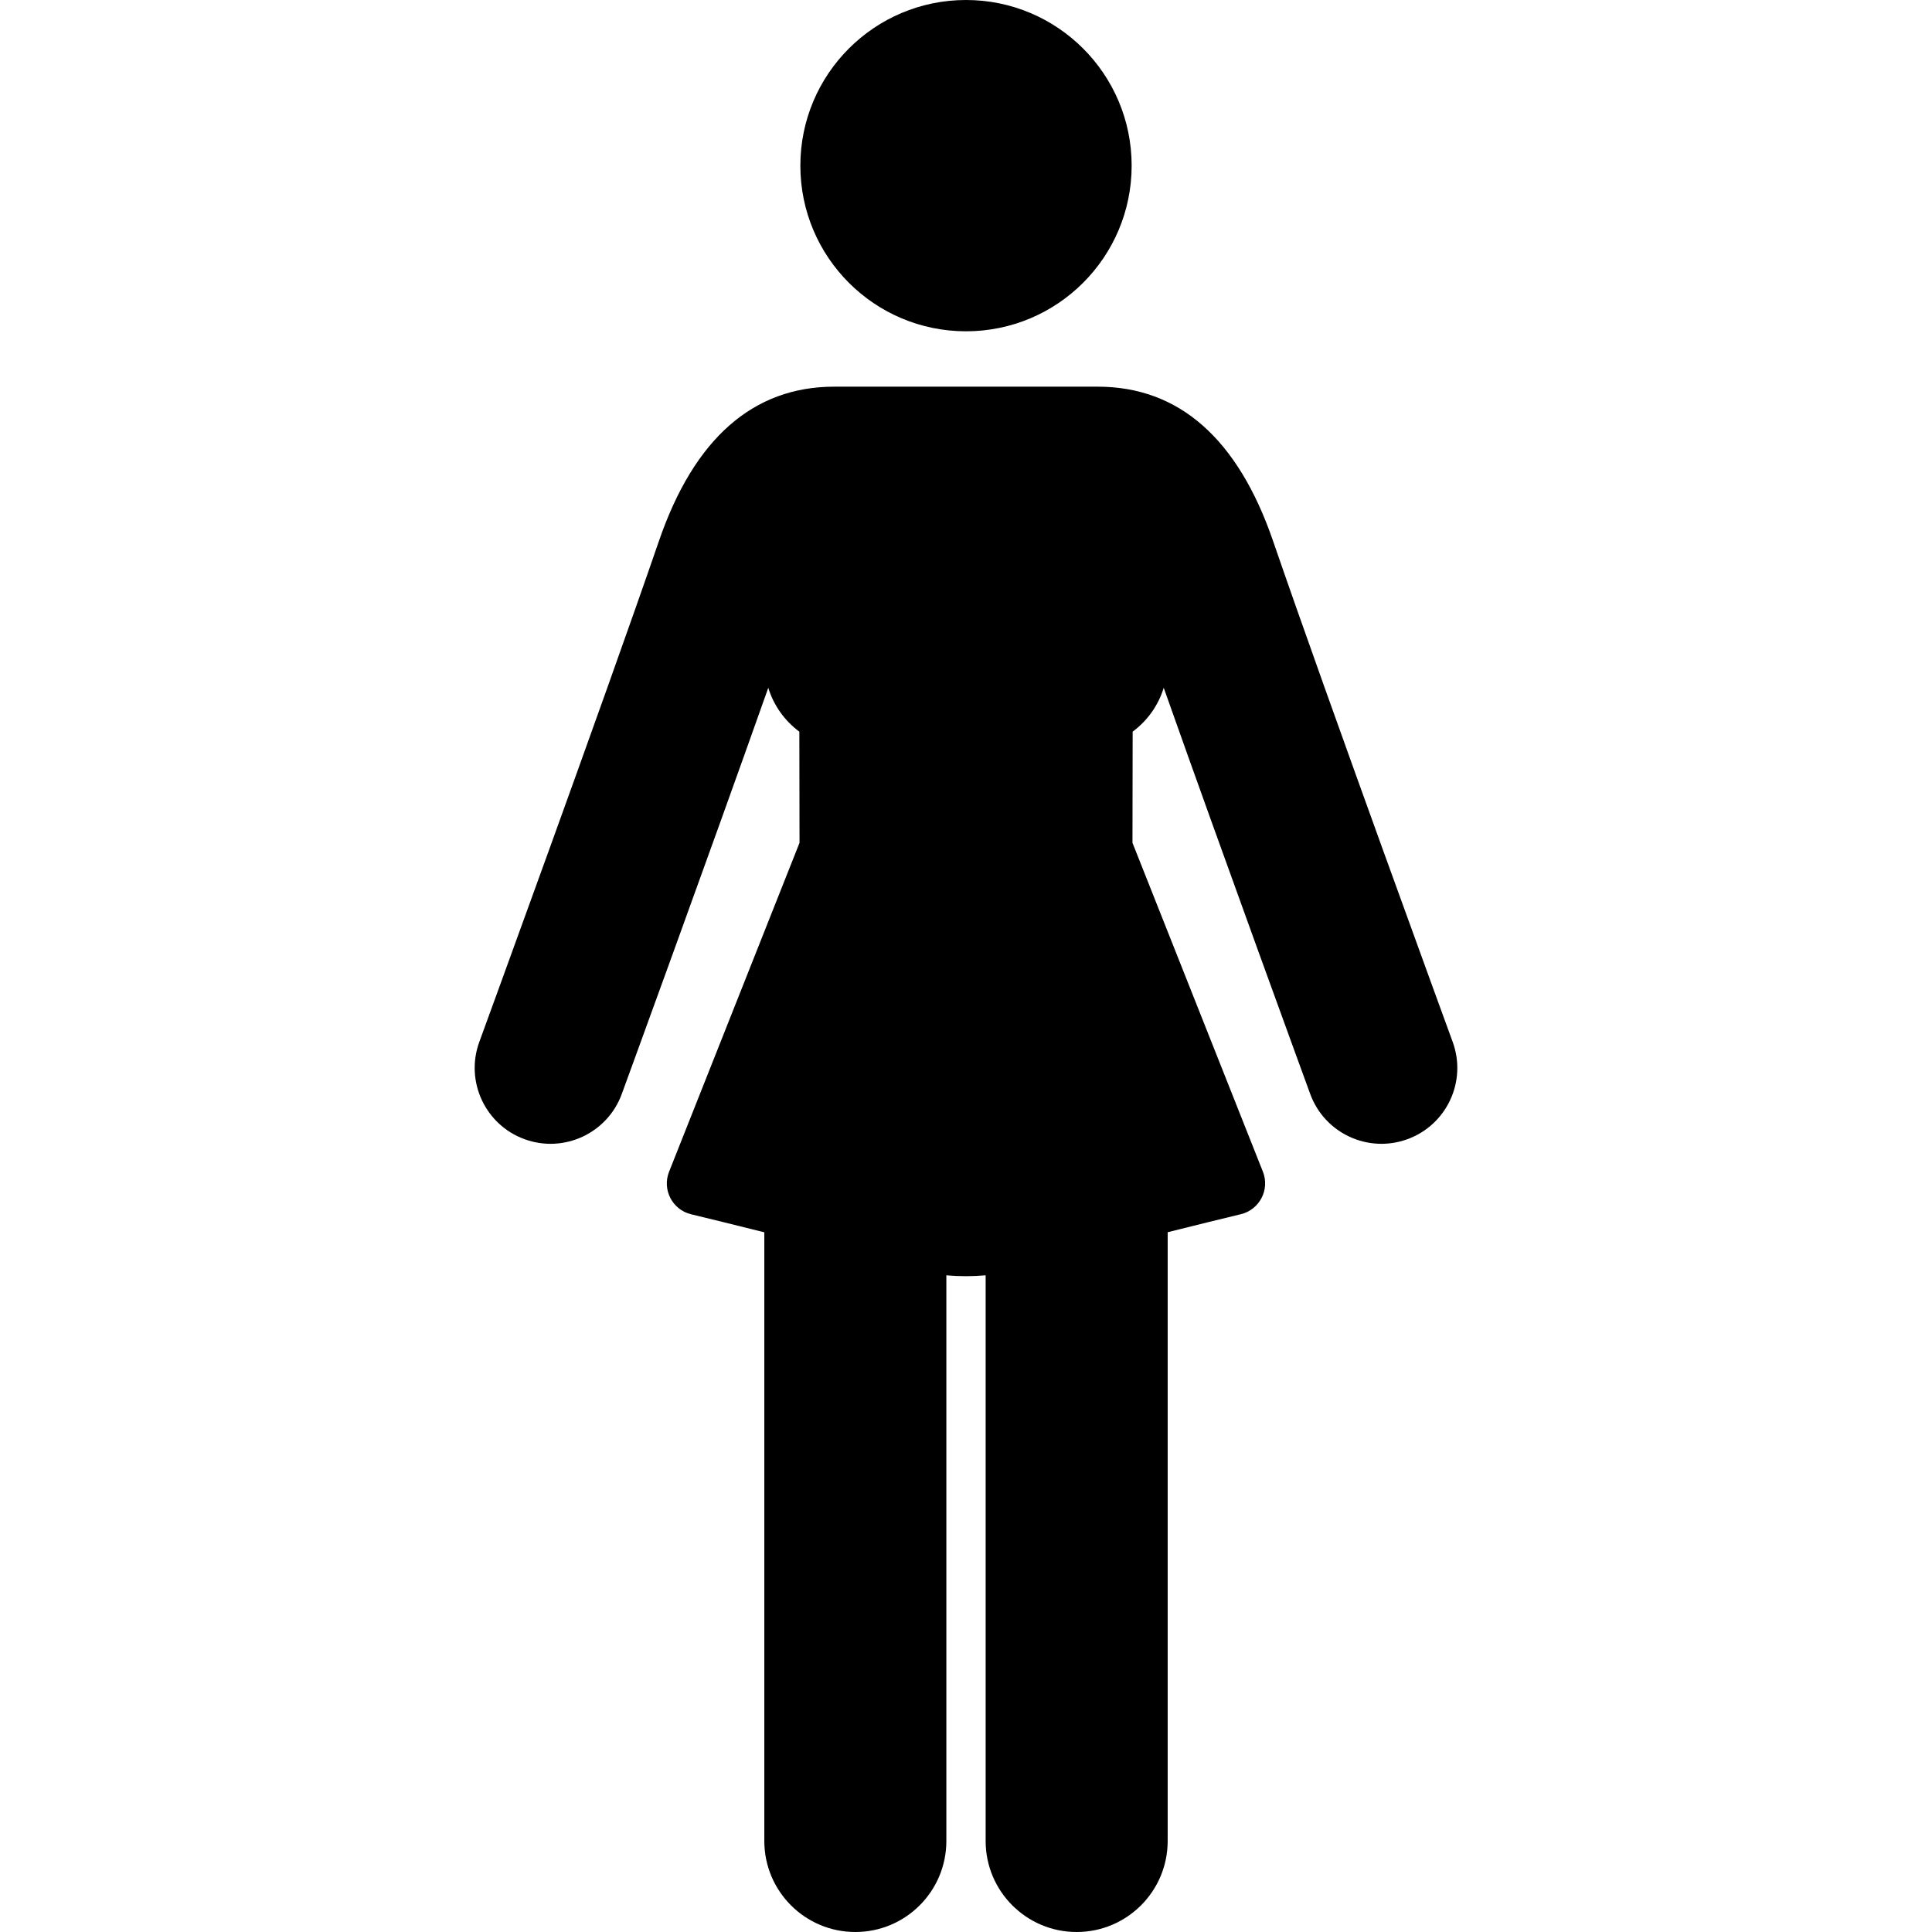
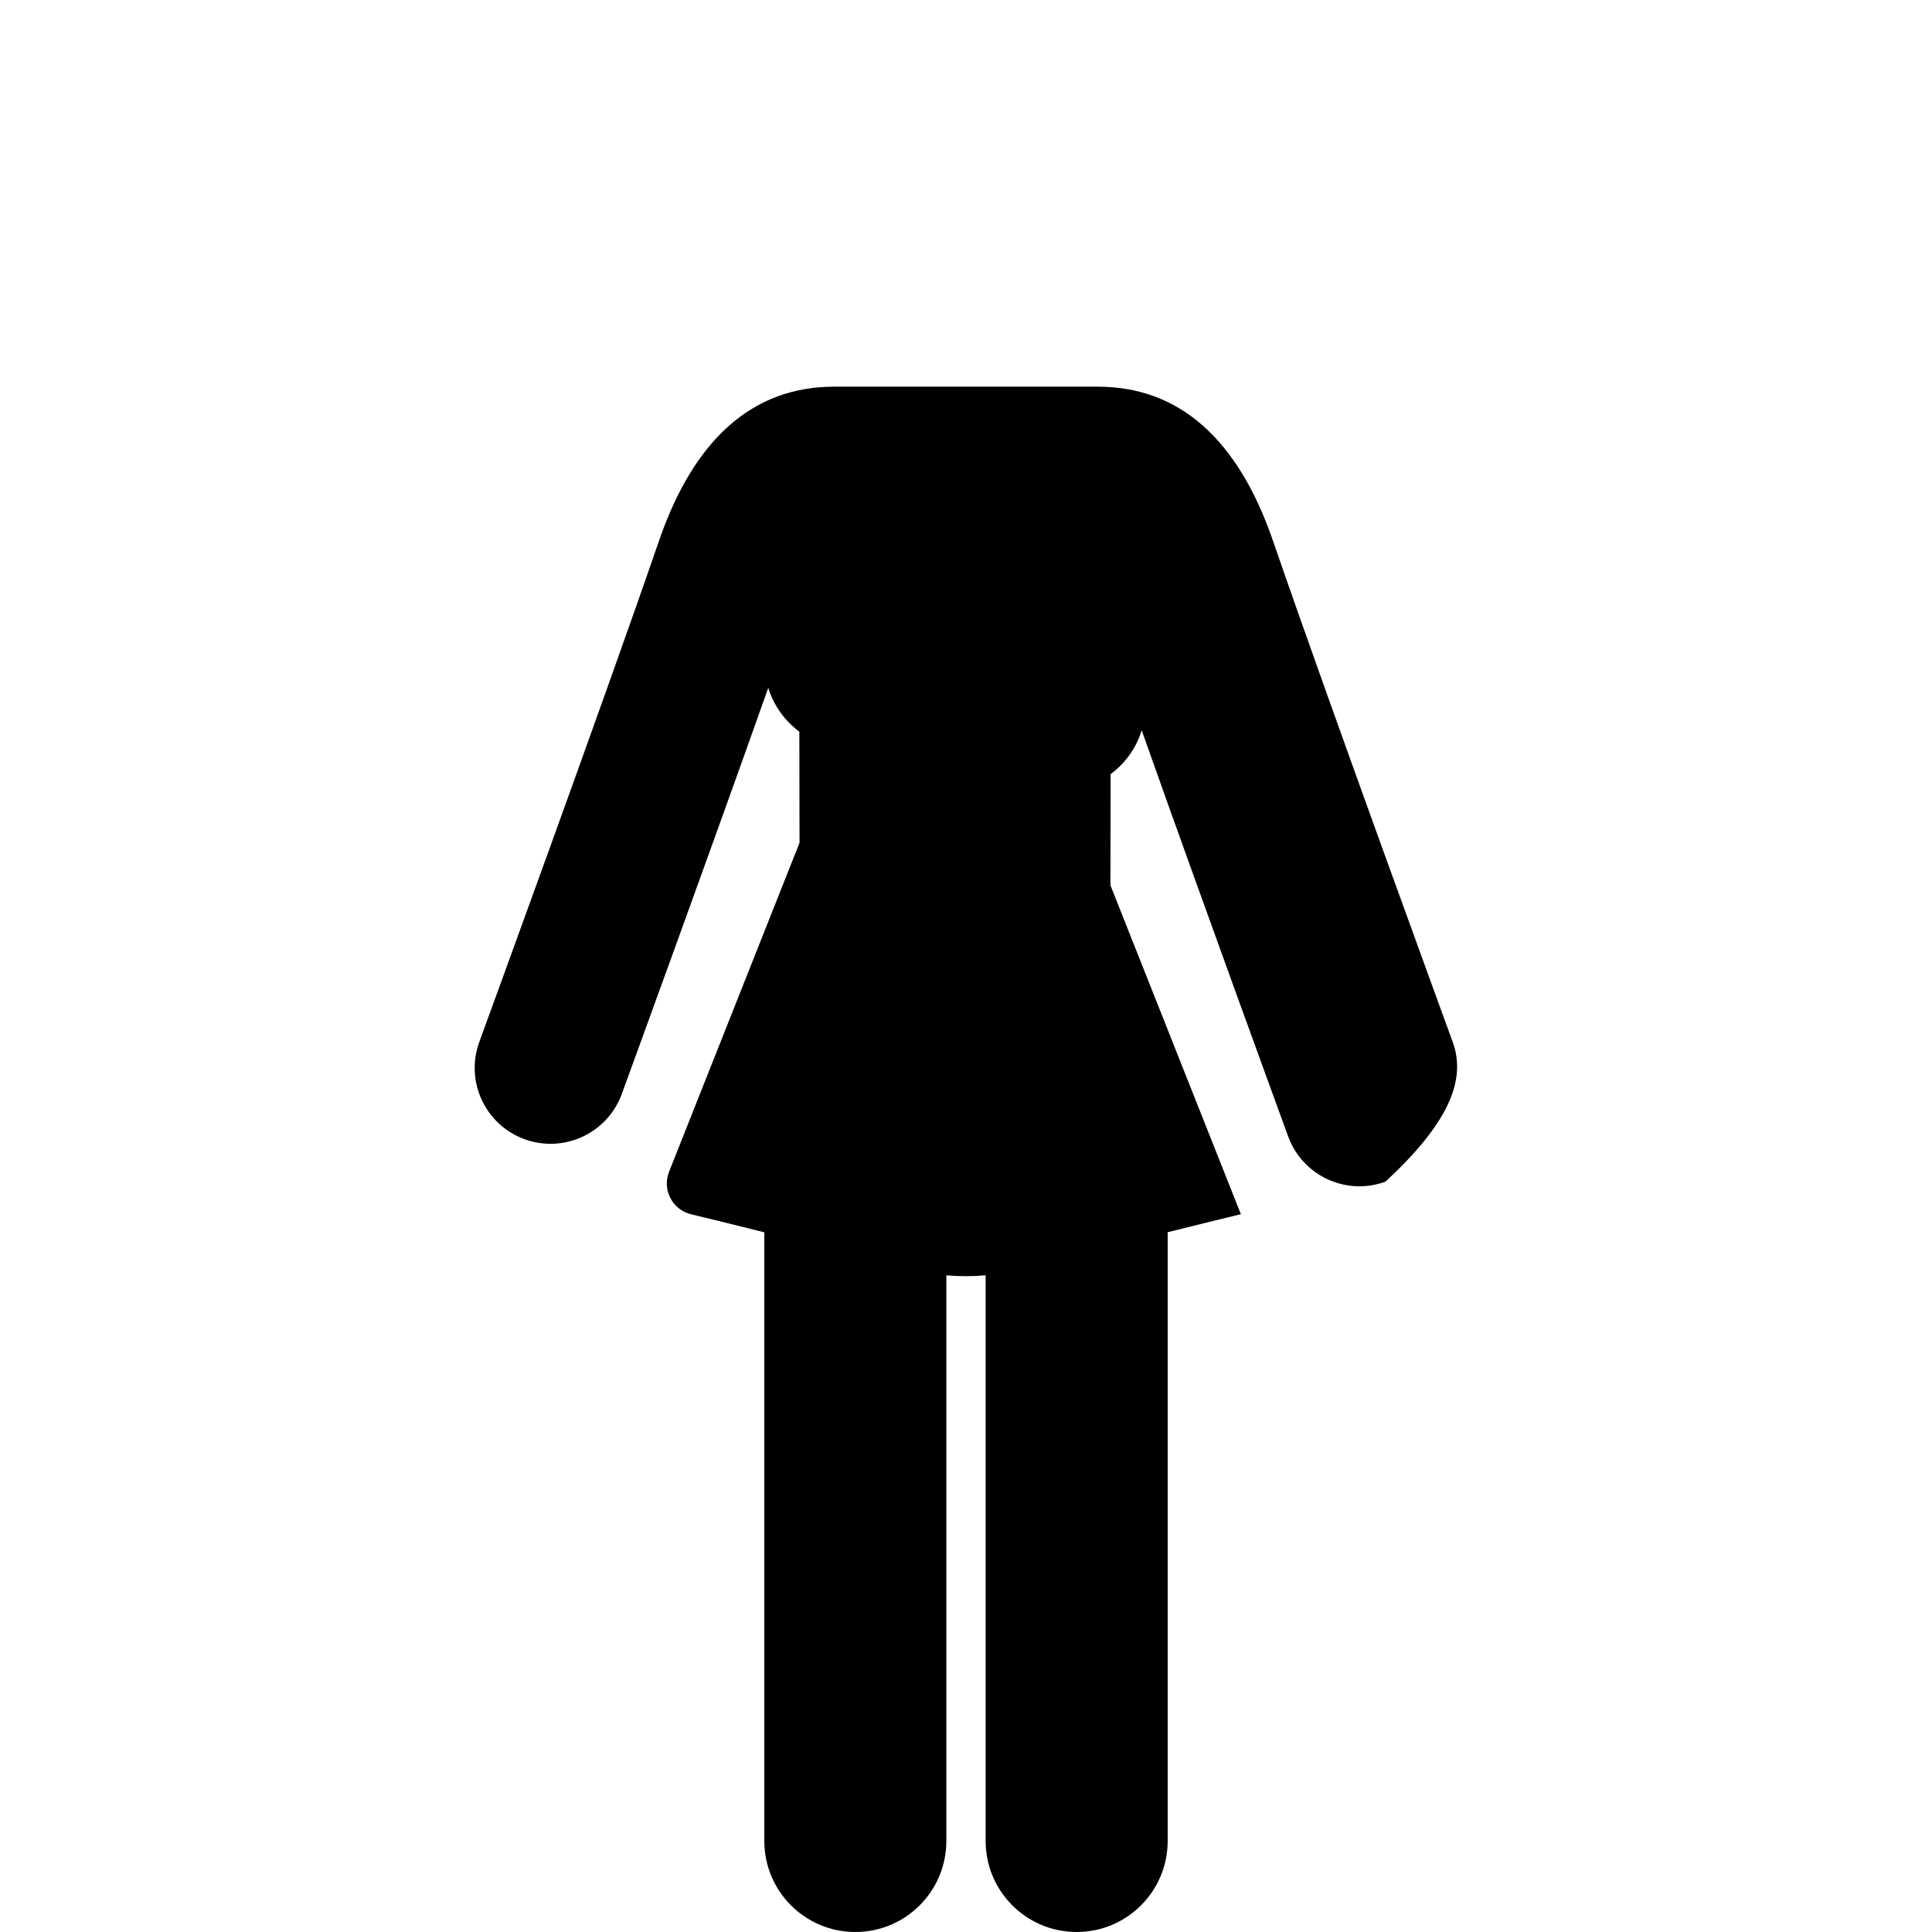
<svg xmlns="http://www.w3.org/2000/svg" fill="#000000" height="800px" width="800px" version="1.1" id="Layer_1" viewBox="0 0 512 512" xml:space="preserve">
  <g>
    <g>
-       <path d="M384.977,276.115c-0.33-0.902-33.149-90.694-47.603-132.749c-9.325-27.136-24.962-40.895-46.474-40.895    c-29.934,0-39.899,0-69.8,0c-21.512,0-37.149,13.759-46.474,40.895c-14.452,42.055-47.272,131.848-47.603,132.749    c-3.812,10.425,1.549,21.968,11.975,25.779c10.425,3.812,21.968-1.551,25.779-11.975c0.273-0.748,22.776-62.314,38.824-107.645    c1.435,4.712,4.37,8.758,8.233,11.627l0.048,29.451l-34.573,87.18c-1.885,4.755,0.875,10.067,5.834,11.259    c5.161,1.24,11.996,2.93,19.41,4.782V487.88c0,13.321,10.799,24.12,24.12,24.12c13.321,0,24.12-10.799,24.12-24.12V337.975    c3.464,0.307,6.948,0.305,10.413-0.006V487.88c0,13.321,10.799,24.12,24.12,24.12c13.321,0,24.12-10.799,24.12-24.12V326.551    c7.407-1.852,14.236-3.538,19.398-4.776c4.924-1.18,7.731-6.492,5.84-11.261l-34.567-87.163l0.048-29.451    c3.864-2.868,6.797-6.914,8.233-11.627c16.047,45.331,38.551,106.897,38.824,107.645c3.812,10.426,15.354,15.787,25.779,11.975    C383.428,298.083,388.789,286.54,384.977,276.115z" />
+       <path d="M384.977,276.115c-0.33-0.902-33.149-90.694-47.603-132.749c-9.325-27.136-24.962-40.895-46.474-40.895    c-29.934,0-39.899,0-69.8,0c-21.512,0-37.149,13.759-46.474,40.895c-14.452,42.055-47.272,131.848-47.603,132.749    c-3.812,10.425,1.549,21.968,11.975,25.779c10.425,3.812,21.968-1.551,25.779-11.975c0.273-0.748,22.776-62.314,38.824-107.645    c1.435,4.712,4.37,8.758,8.233,11.627l0.048,29.451l-34.573,87.18c-1.885,4.755,0.875,10.067,5.834,11.259    c5.161,1.24,11.996,2.93,19.41,4.782V487.88c0,13.321,10.799,24.12,24.12,24.12c13.321,0,24.12-10.799,24.12-24.12V337.975    c3.464,0.307,6.948,0.305,10.413-0.006V487.88c0,13.321,10.799,24.12,24.12,24.12c13.321,0,24.12-10.799,24.12-24.12V326.551    c7.407-1.852,14.236-3.538,19.398-4.776l-34.567-87.163l0.048-29.451    c3.864-2.868,6.797-6.914,8.233-11.627c16.047,45.331,38.551,106.897,38.824,107.645c3.812,10.426,15.354,15.787,25.779,11.975    C383.428,298.083,388.789,286.54,384.977,276.115z" />
    </g>
  </g>
  <g>
    <g>
-       <circle cx="256" cy="43.898" r="43.898" />
-     </g>
+       </g>
  </g>
</svg>